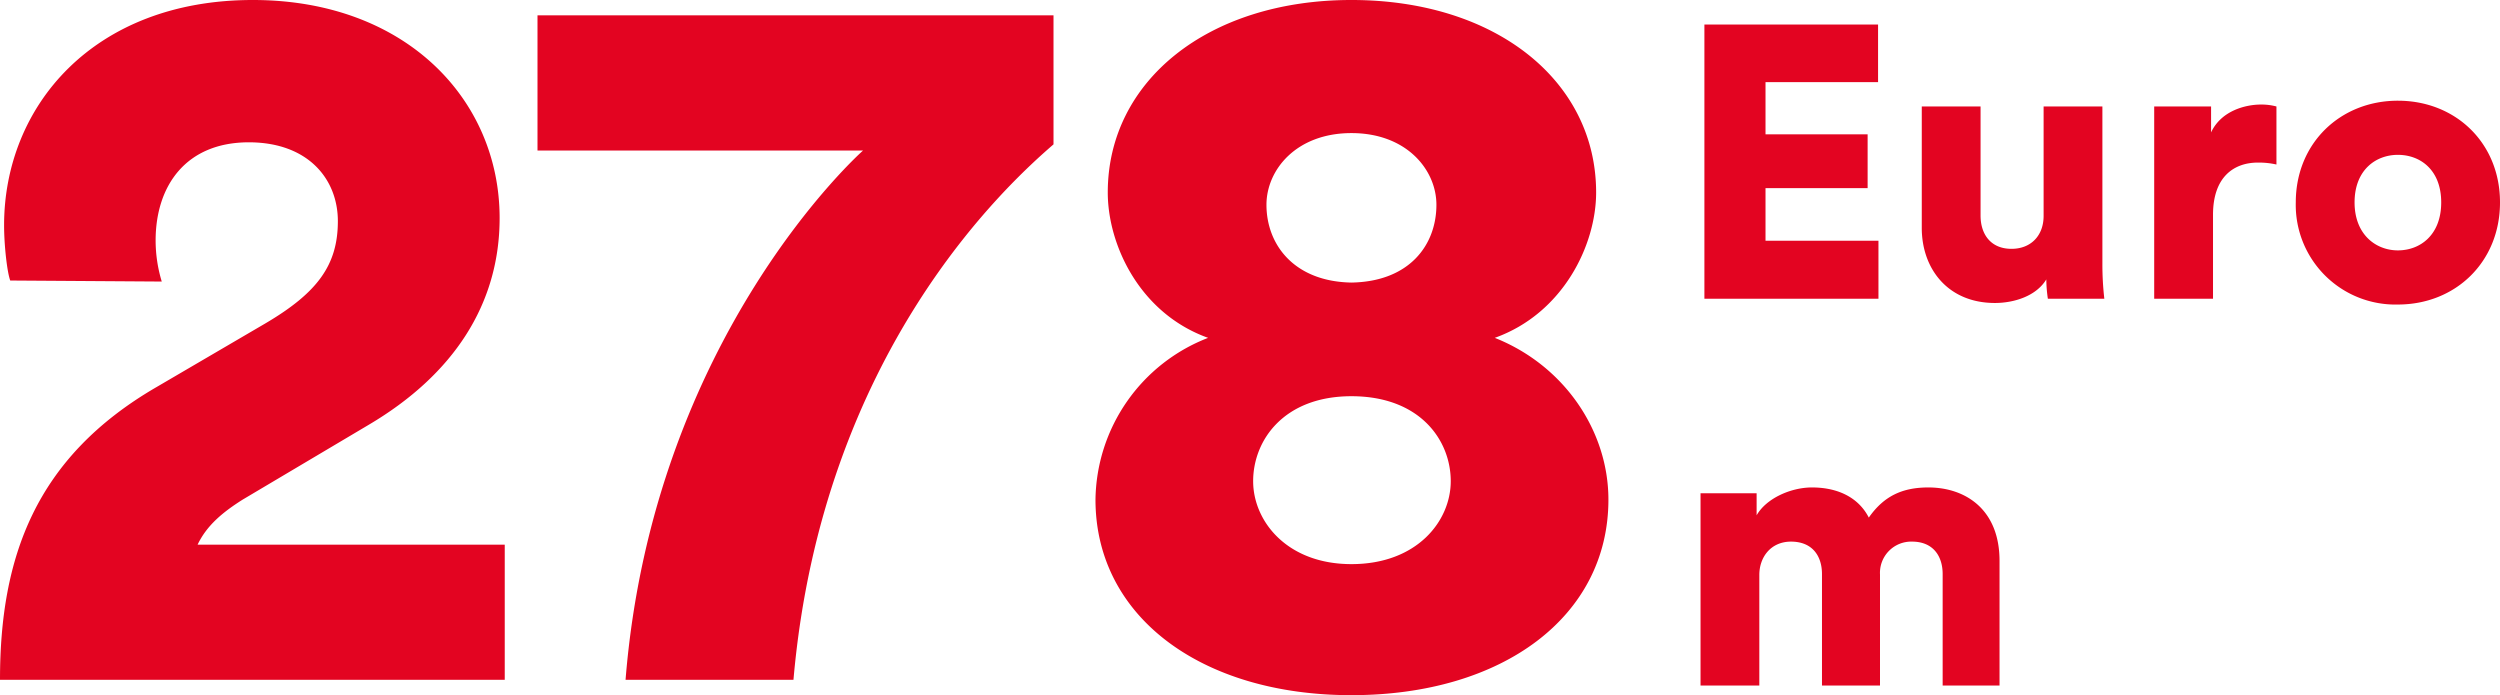
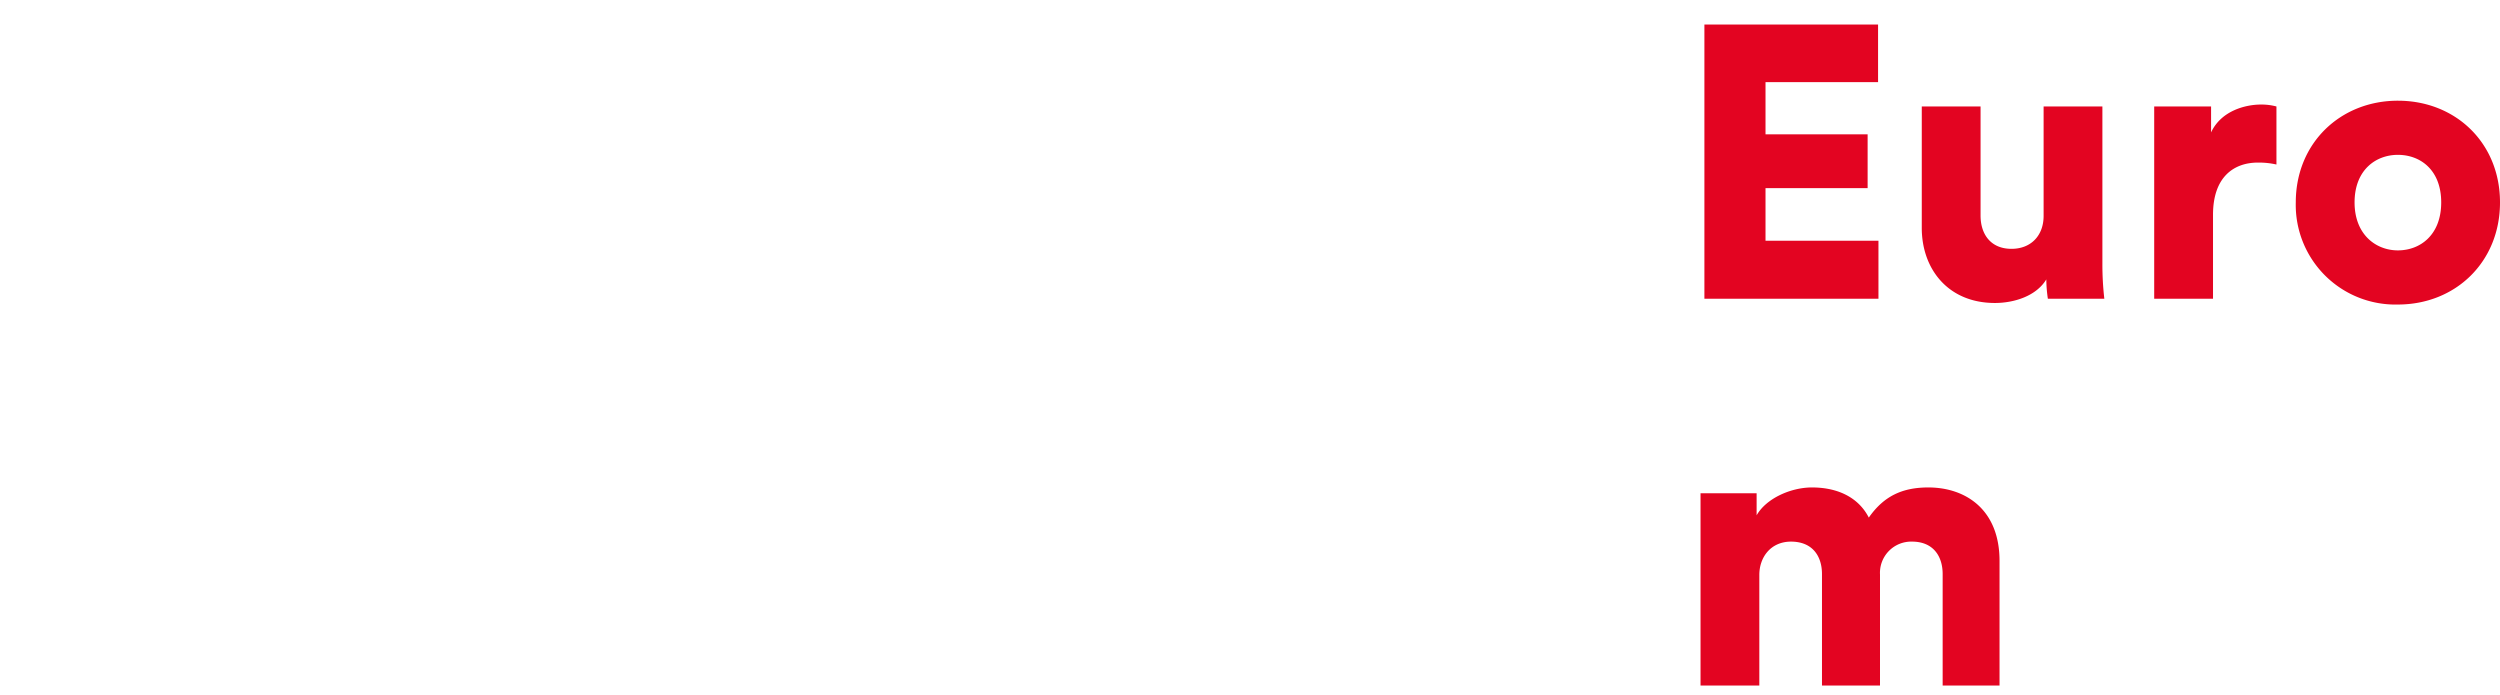
<svg xmlns="http://www.w3.org/2000/svg" width="439.532" height="122.22" viewBox="0 0 439.532 122.22">
  <g id="Gruppe_783" data-name="Gruppe 783" transform="translate(-172.58 -4064.48)">
-     <path id="Pfad_202" data-name="Pfad 202" d="M34.02,108.98a24.945,24.945,0,0,1-1.08-7.2c0-9.72,5.4-17.28,16.38-17.28,10.44,0,15.66,6.48,15.66,13.86,0,7.74-3.6,12.6-12.78,18L33.12,127.52C11.7,139.94,5.58,157.58,5.58,179H94.32V155.24h-54c1.62-3.42,4.5-5.76,7.92-7.92l22.14-13.14c14.94-8.82,23.04-21.24,23.04-36.36,0-20.88-16.56-38.34-43.38-38.34C21.96,59.48,6.3,78.2,6.3,99.08c0,3.6.54,8.28,1.08,9.72ZM190.8,62.18H100.08V85.94h57.24s-36.9,32.58-41.76,93.06h29.52c5.04-57.6,37.62-87.12,45.72-94.14Zm52.38,46.98c-10.08-.18-14.94-6.66-14.94-13.68,0-6.12,5.22-12.6,14.94-12.6s14.94,6.48,14.94,12.6C258.12,102.5,253.44,108.98,243.18,109.16Zm0,49.5c-11.34,0-17.28-7.56-17.28-14.58,0-7.2,5.4-14.94,17.28-14.94,12.06,0,17.46,7.74,17.46,14.94C260.64,151.1,254.7,158.66,243.18,158.66Zm0,23.04c26.64,0,45.18-13.86,45.18-34.38,0-12.06-7.74-23.58-19.98-28.44,12.06-4.32,17.82-16.38,17.82-25.56,0-19.62-17.64-33.84-43.02-33.84-25.2,0-42.84,14.22-42.84,33.84,0,9.18,5.58,21.24,17.64,25.56a30.913,30.913,0,0,0-19.8,28.44C198.18,167.84,216.72,181.7,243.18,181.7Z" transform="translate(167 4005)" fill="#e30421" />
    <path id="Pfad_203" data-name="Pfad 203" d="M35.836,68V57.8H15.98V48.552H33.932V39.1H15.98V29.92H35.768V19.788H5.236V68ZM65.62,68h9.928a53,53,0,0,1-.34-6.052V34.2H64.872V53.448c0,3.4-2.176,5.78-5.644,5.78-3.672,0-5.44-2.584-5.44-5.848V34.2H43.452V55.556c0,7.208,4.624,13.192,12.852,13.192,3.4,0,7.276-1.224,9.044-4.148A24.609,24.609,0,0,0,65.62,68Zm40.188-33.8a10.212,10.212,0,0,0-2.72-.34c-2.72,0-7,1.088-8.772,4.9V34.2h-10V68H94.656V53.244c0-6.732,3.74-9.18,7.888-9.18a14.027,14.027,0,0,1,3.264.34ZM127.16,59.5c-3.876,0-7.616-2.788-7.616-8.432,0-5.712,3.74-8.364,7.616-8.364,3.944,0,7.616,2.652,7.616,8.364S131.1,59.5,127.16,59.5Zm0-26.316c-10.064,0-17.952,7.412-17.952,17.884A17.518,17.518,0,0,0,127.16,69.02c10.132,0,17.952-7.48,17.952-17.952S137.292,33.184,127.16,33.184ZM14.892,136V116.552c0-3.06,1.972-5.848,5.576-5.848,3.74,0,5.44,2.516,5.44,5.712V136h10.2V116.484a5.491,5.491,0,0,1,5.644-5.78c3.672,0,5.372,2.516,5.372,5.712V136h10V114.1c0-9.18-6.12-12.92-12.512-12.92-4.556,0-7.82,1.5-10.472,5.3-1.7-3.332-5.168-5.3-10-5.3-3.672,0-8.024,1.9-9.724,4.9V102.2H4.556V136Z" transform="translate(467 4049)" fill="#e30421" />
  </g>
</svg>